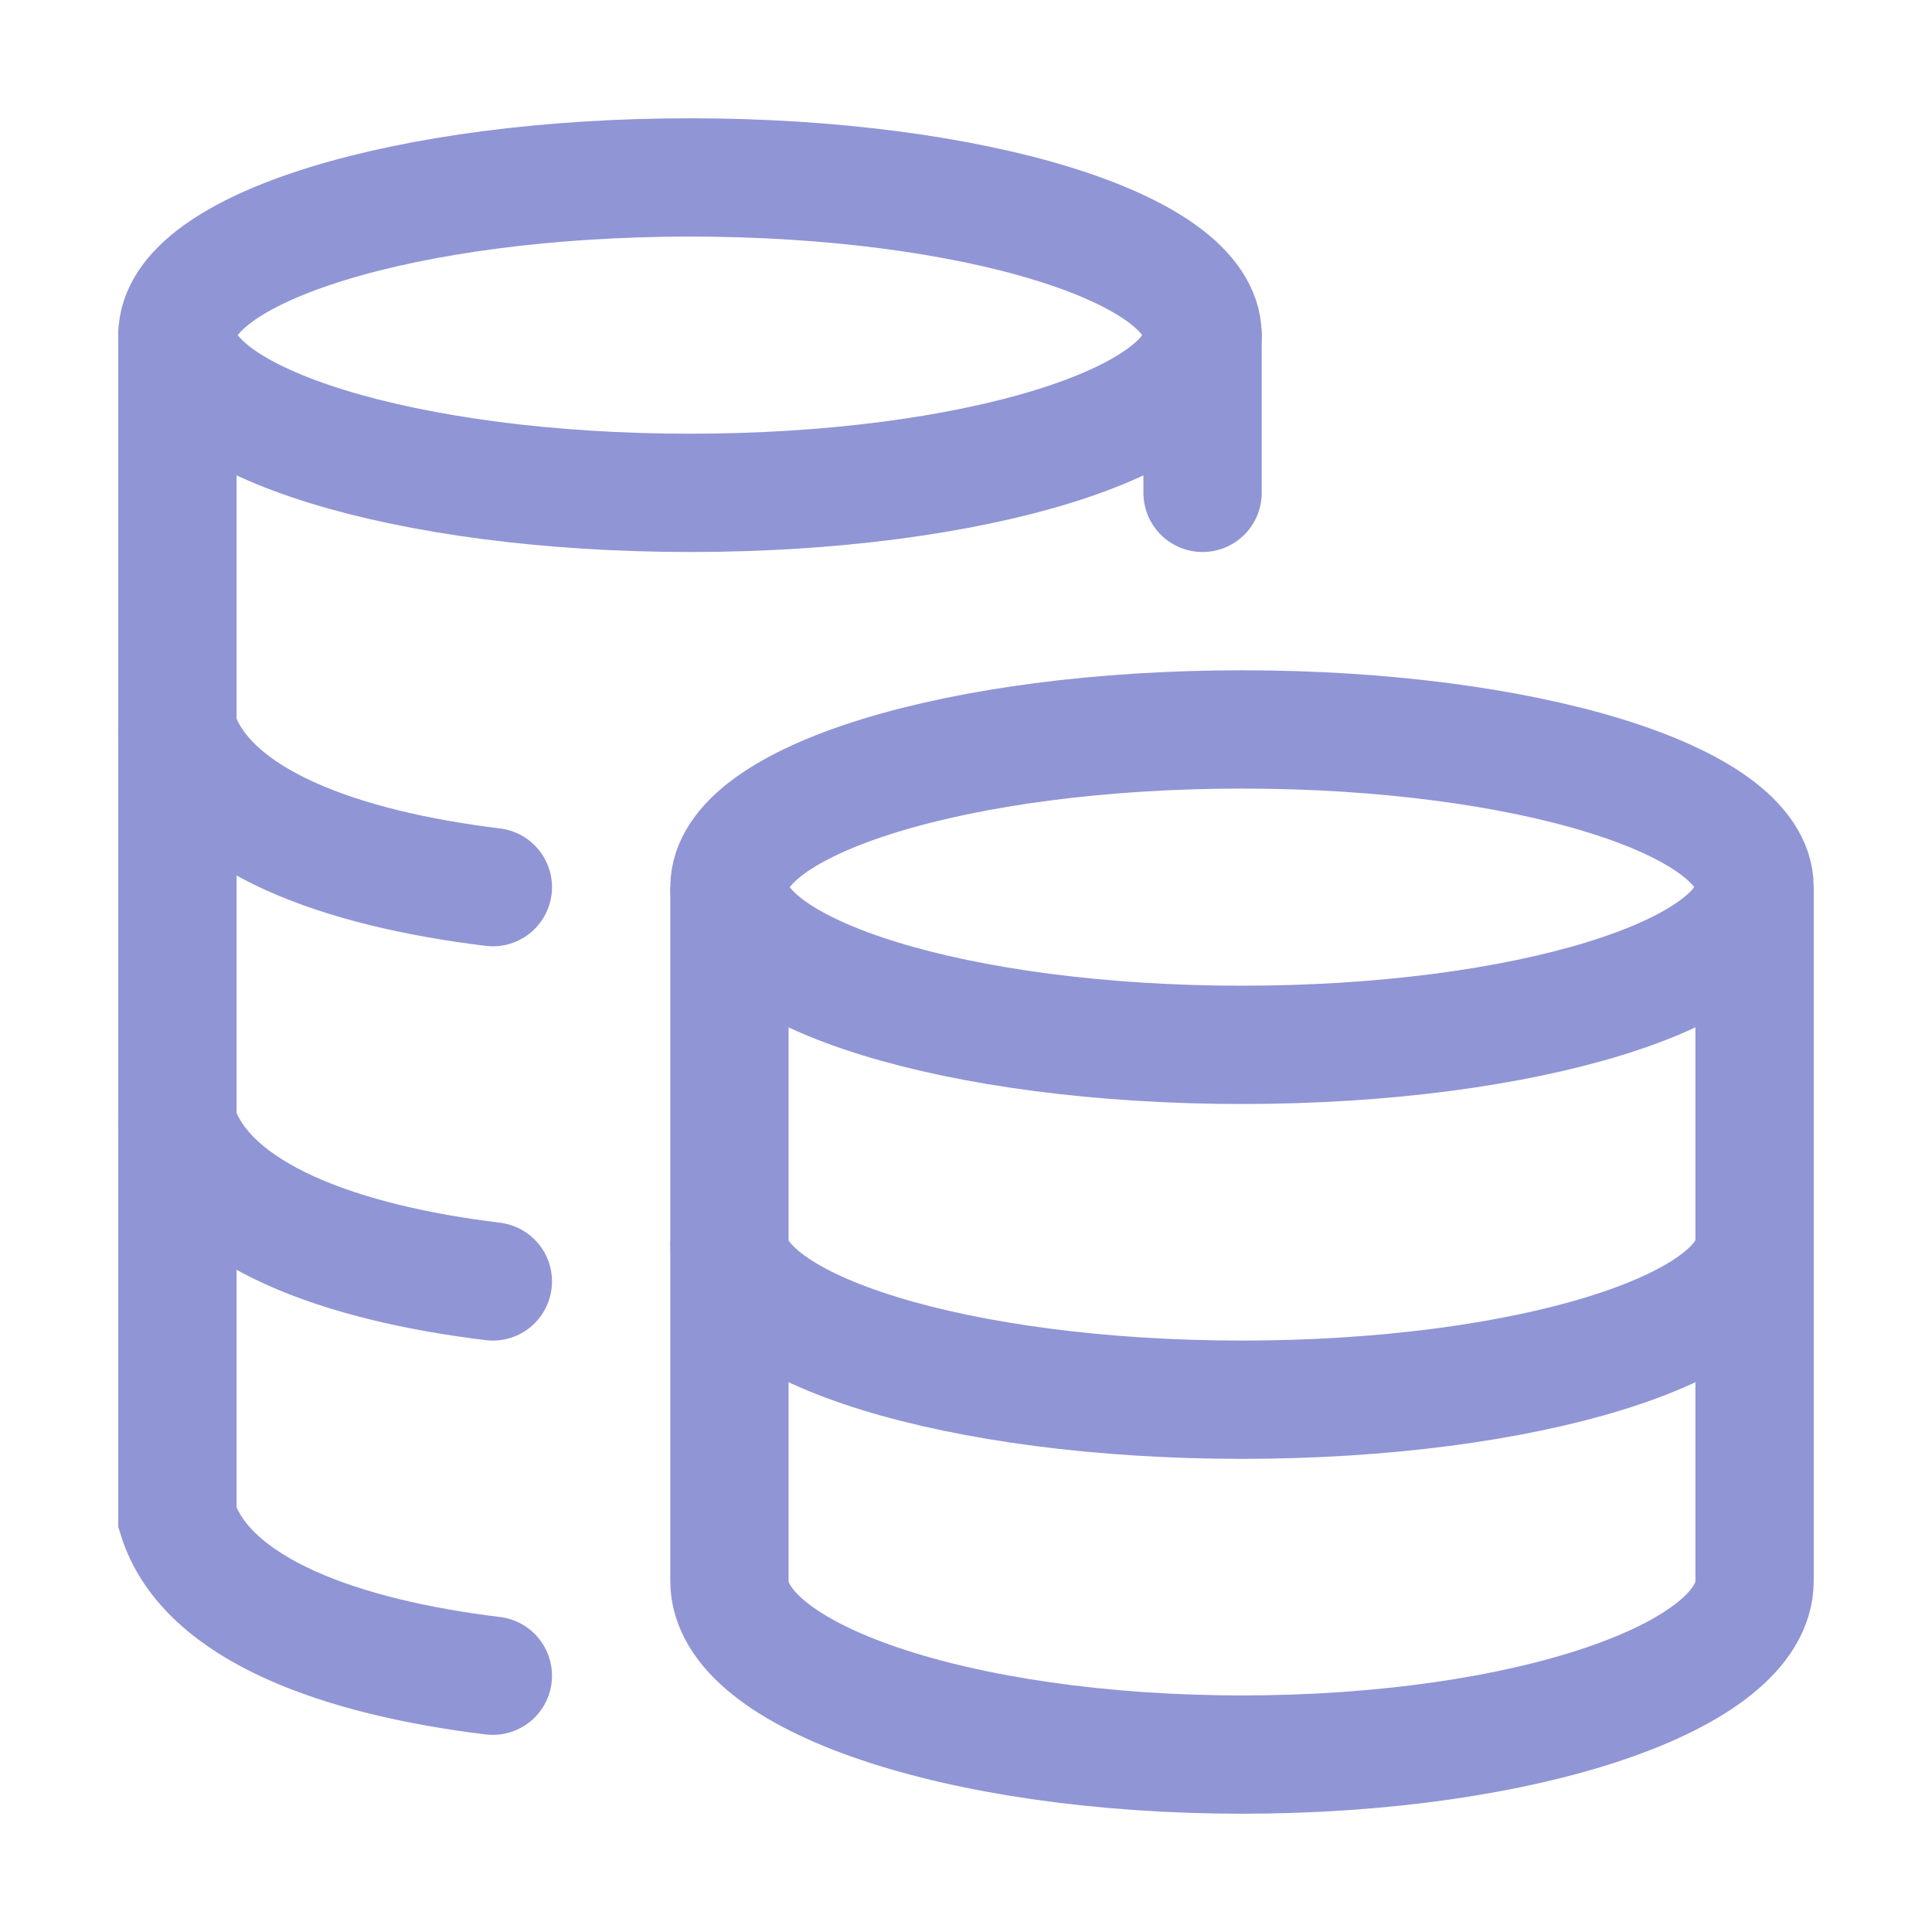
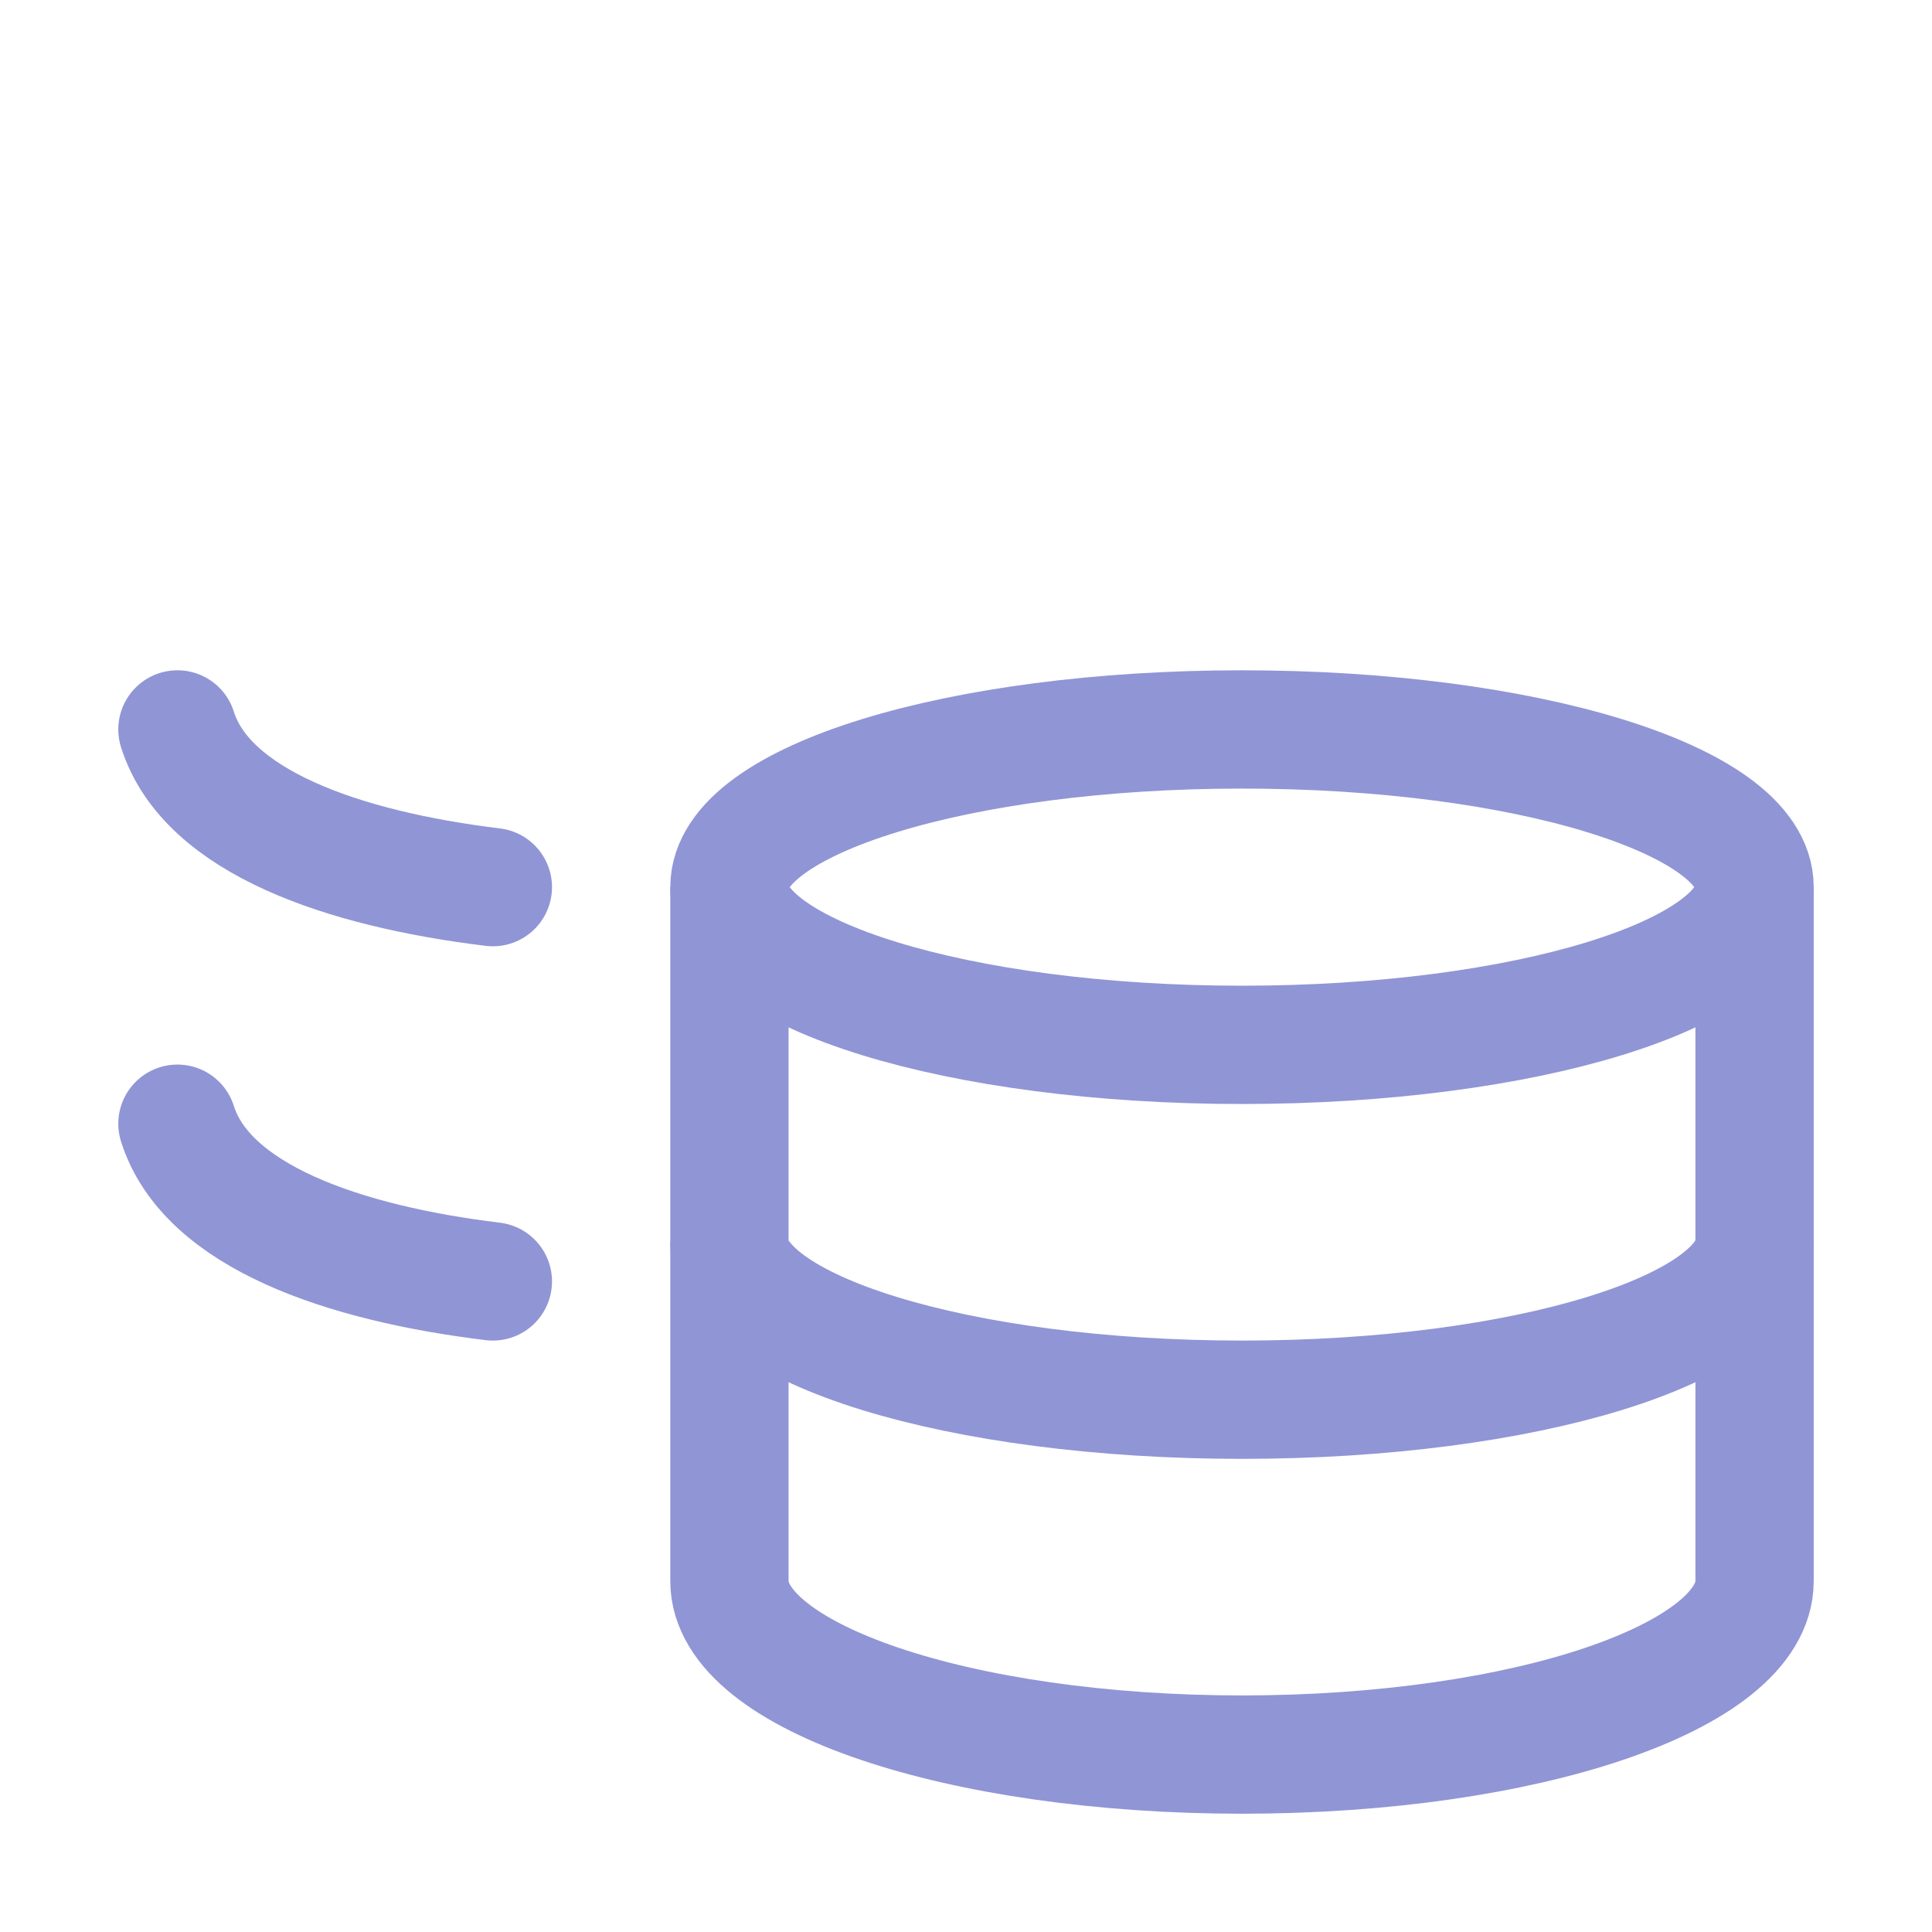
<svg xmlns="http://www.w3.org/2000/svg" width="49" height="49" viewBox="0 0 49 49" fill="none">
  <path d="M31.5 26.5C38.68 26.5 44.5 24.709 44.5 22.5C44.5 20.291 38.68 18.5 31.5 18.5C24.32 18.5 18.5 20.291 18.5 22.5C18.5 24.709 24.32 26.5 31.5 26.5Z" stroke="#9095D5" stroke-width="3" />
  <path d="M44.5 31.5C44.5 33.709 38.68 35.5 31.5 35.5C24.32 35.5 18.5 33.709 18.5 31.5" stroke="#9095D5" stroke-width="3" />
  <path d="M44.5 22.5V40.1C44.5 42.53 38.68 44.5 31.5 44.5C24.32 44.5 18.5 42.53 18.5 40.1V22.5" stroke="#9095D5" stroke-width="3" />
-   <path d="M17.5 12.5C24.68 12.5 30.5 10.709 30.5 8.5C30.5 6.291 24.68 4.5 17.5 4.5C10.32 4.5 4.5 6.291 4.5 8.5C4.5 10.709 10.32 12.5 17.5 12.5Z" stroke="#9095D5" stroke-width="3" />
  <path d="M12.5 22.5C8.716 22.04 5.24 20.849 4.5 18.5M12.5 32.5C8.716 32.04 5.24 30.849 4.5 28.5" stroke="#9095D5" stroke-width="3" stroke-linecap="round" />
-   <path d="M12.5 42.5C8.716 42.04 5.24 40.849 4.5 38.5V8.5" stroke="#9095D5" stroke-width="3" stroke-linecap="round" />
-   <path d="M30.5 12.5V8.5" stroke="#9095D5" stroke-width="3" stroke-linecap="round" />
</svg>